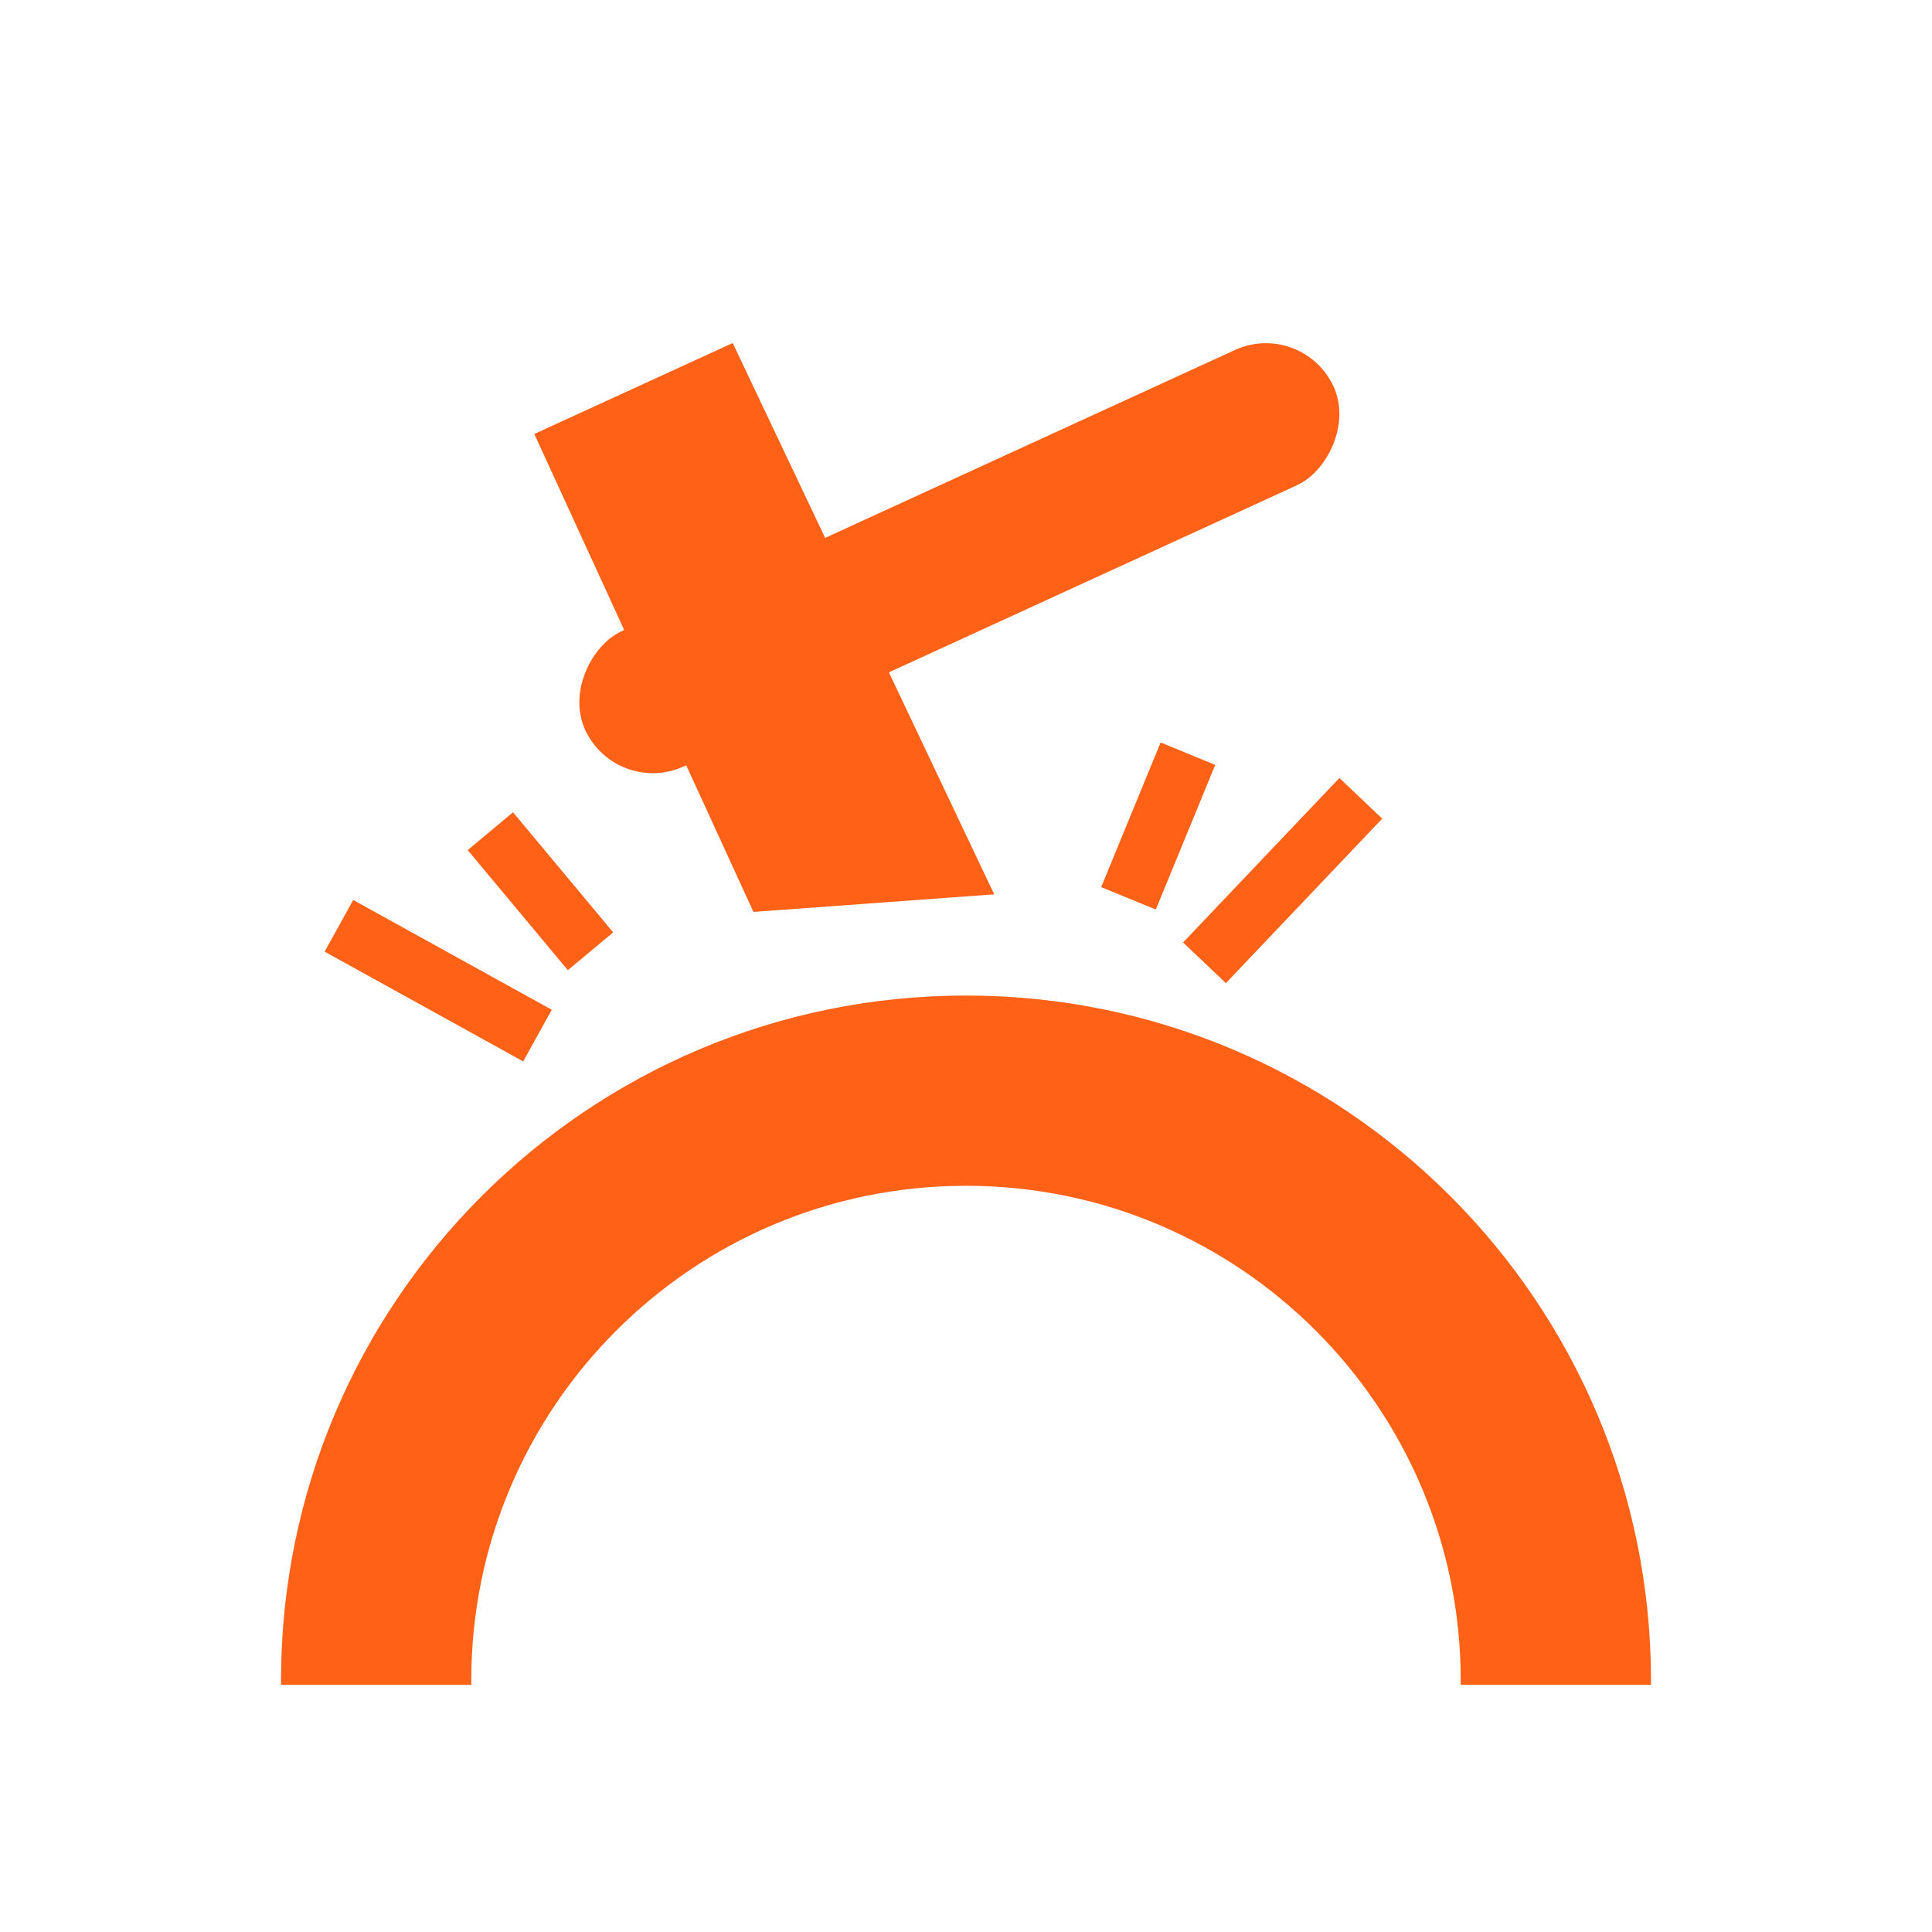
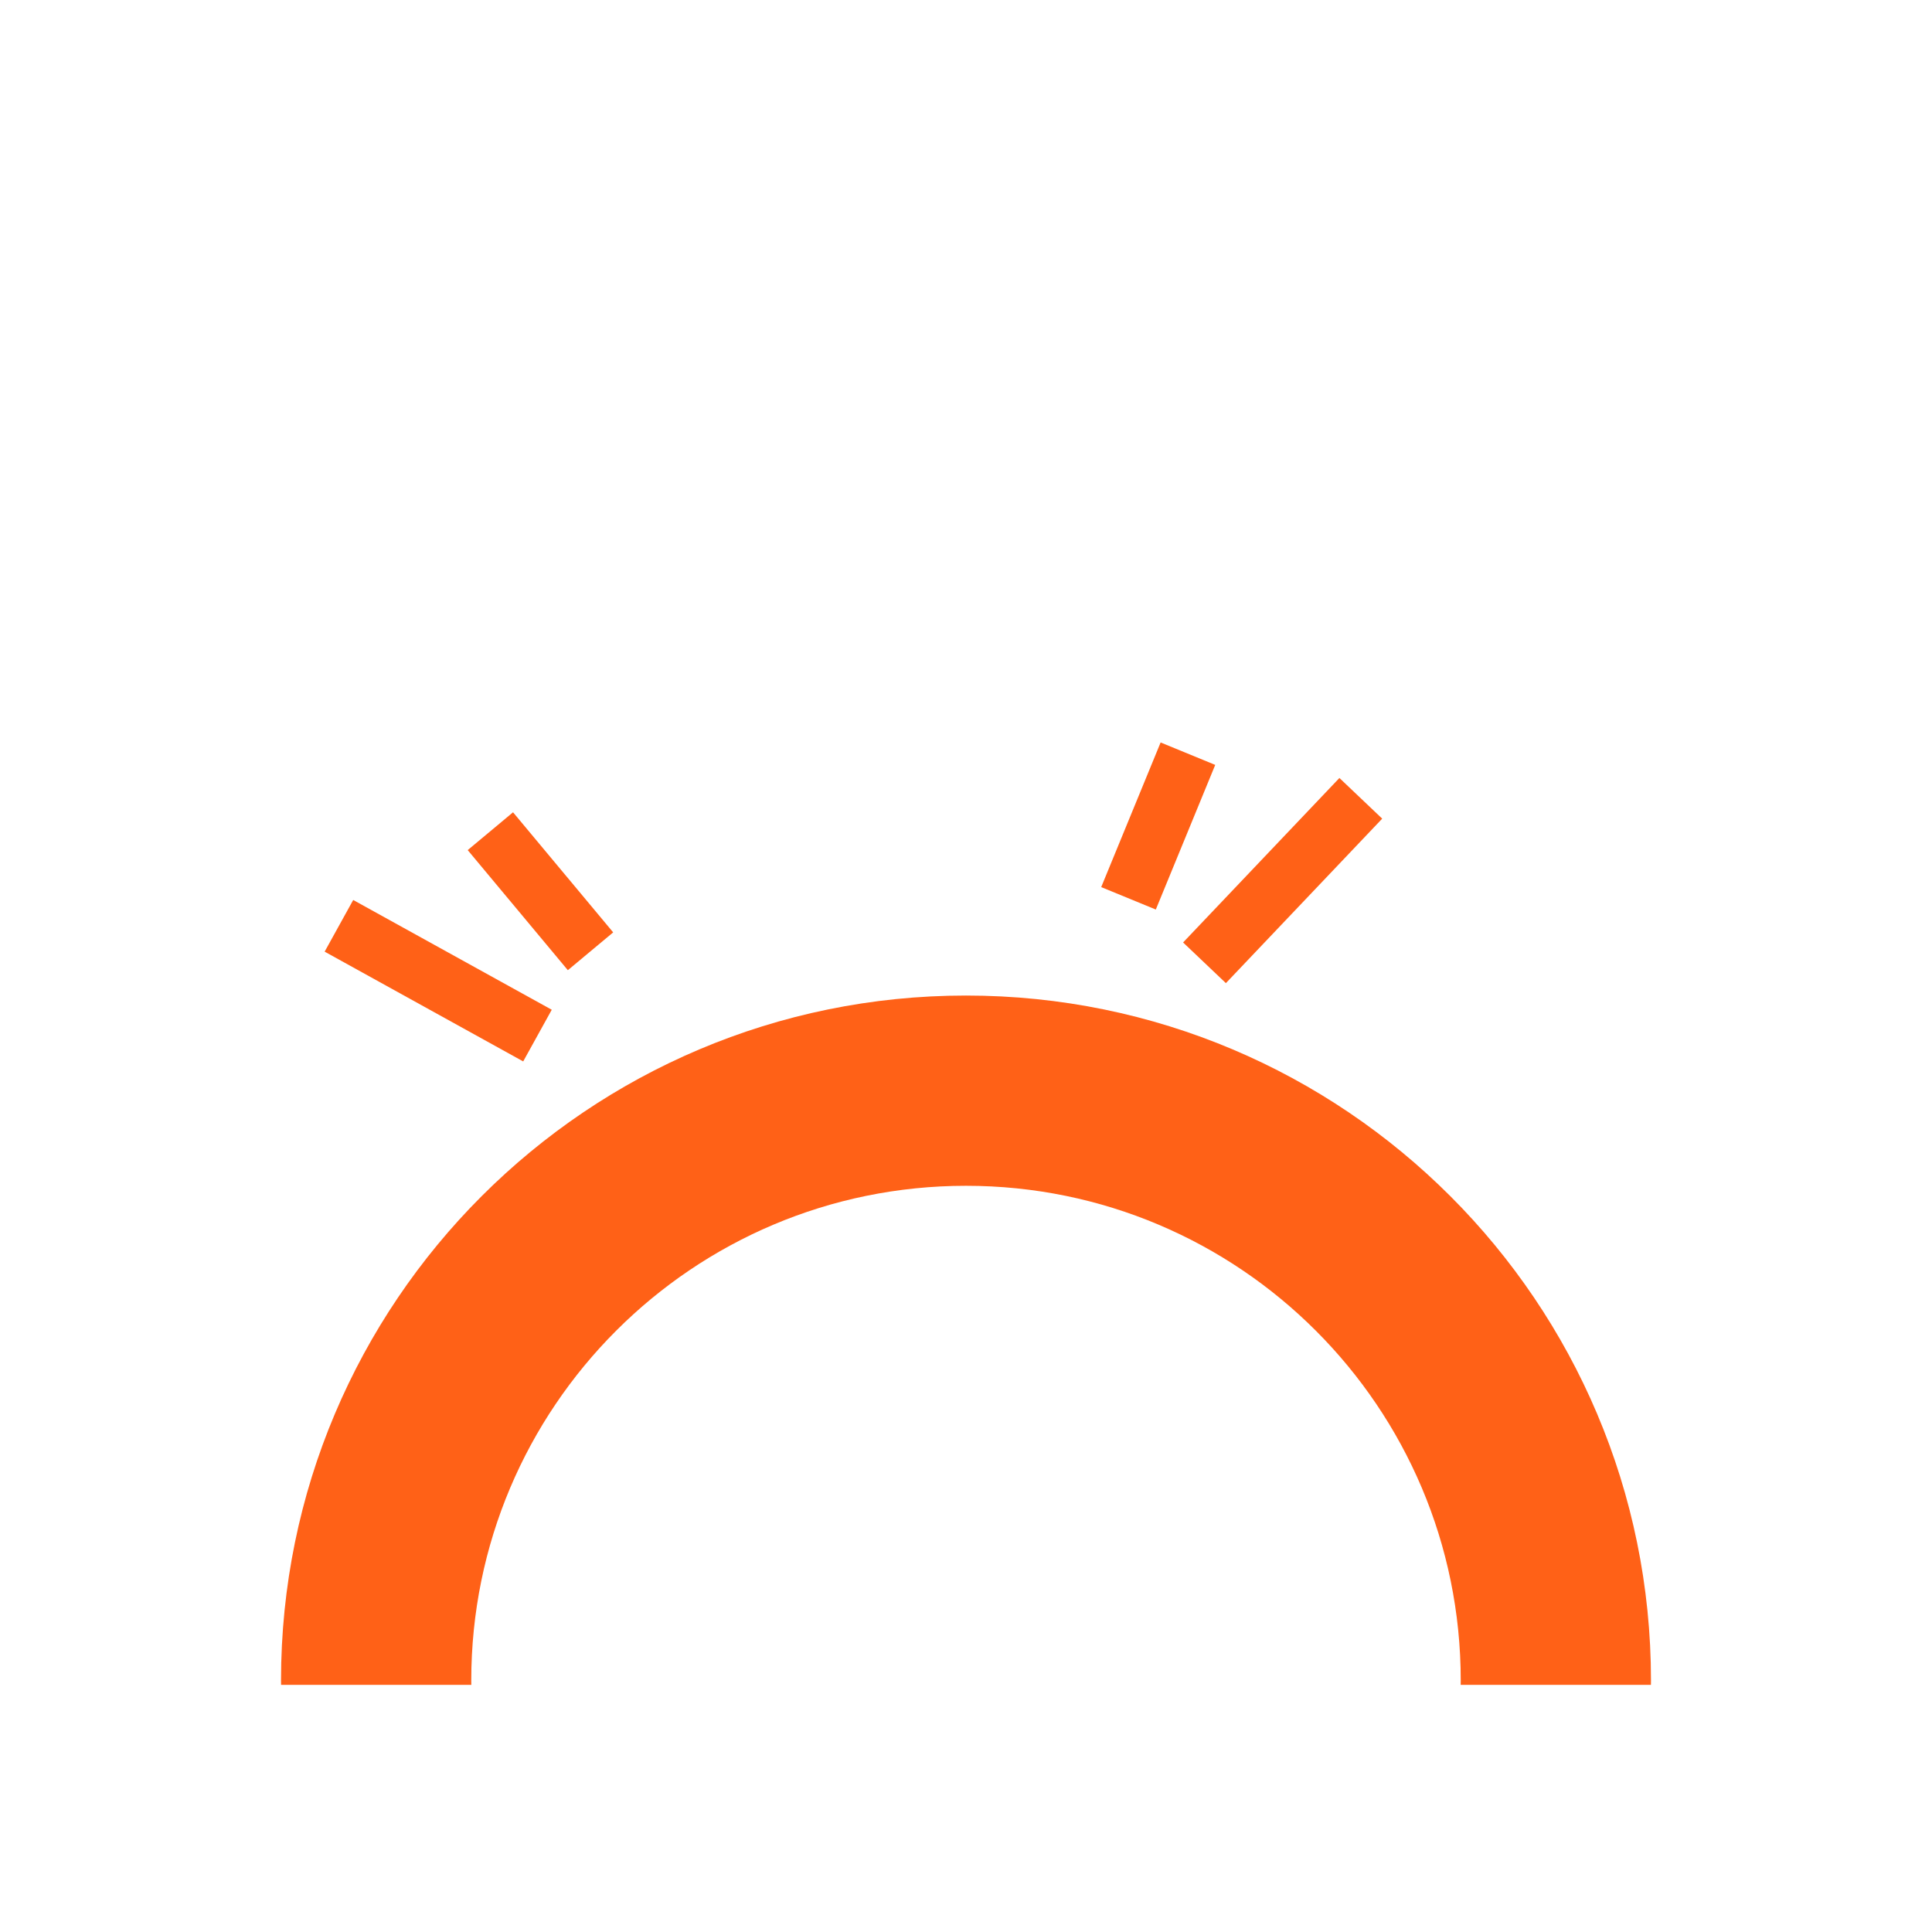
<svg xmlns="http://www.w3.org/2000/svg" width="110" height="110" viewBox="0 0 110 110" fill="none">
  <path d="M55 56.682C76.539 56.682 94 74.142 94 95.682C94 95.764 93.998 95.847 93.997 95.93H83.165C83.166 95.847 83.168 95.764 83.168 95.682C83.168 80.125 70.557 67.514 55 67.514C39.443 67.514 26.832 80.125 26.832 95.682C26.832 95.764 26.834 95.847 26.835 95.93H16.003C16.002 95.847 16 95.764 16 95.682C16 74.142 33.461 56.682 55 56.682Z" fill="#FF6117" />
-   <rect x="35.081" y="45.401" width="8.472" height="46.879" rx="4.236" transform="rotate(-114.632 35.081 45.401)" fill="#FF6117" />
-   <path d="M56.605 50.92L42.898 51.92L30.421 24.709L41.717 19.53L56.605 50.92Z" fill="#FF6117" />
  <rect width="3.361" height="12.917" transform="matrix(-0.725 -0.689 -0.689 0.725 78.697 46.611)" fill="#FF6117" />
  <rect x="18.484" y="54.183" width="3.361" height="12.917" transform="rotate(-61.065 18.484 54.183)" fill="#FF6117" />
  <rect width="3.361" height="8.903" transform="matrix(-0.925 -0.38 -0.38 0.925 69.19 43.55)" fill="#FF6117" />
  <rect x="26.629" y="48.401" width="3.361" height="8.903" transform="rotate(-39.826 26.629 48.401)" fill="#FF6117" />
</svg>